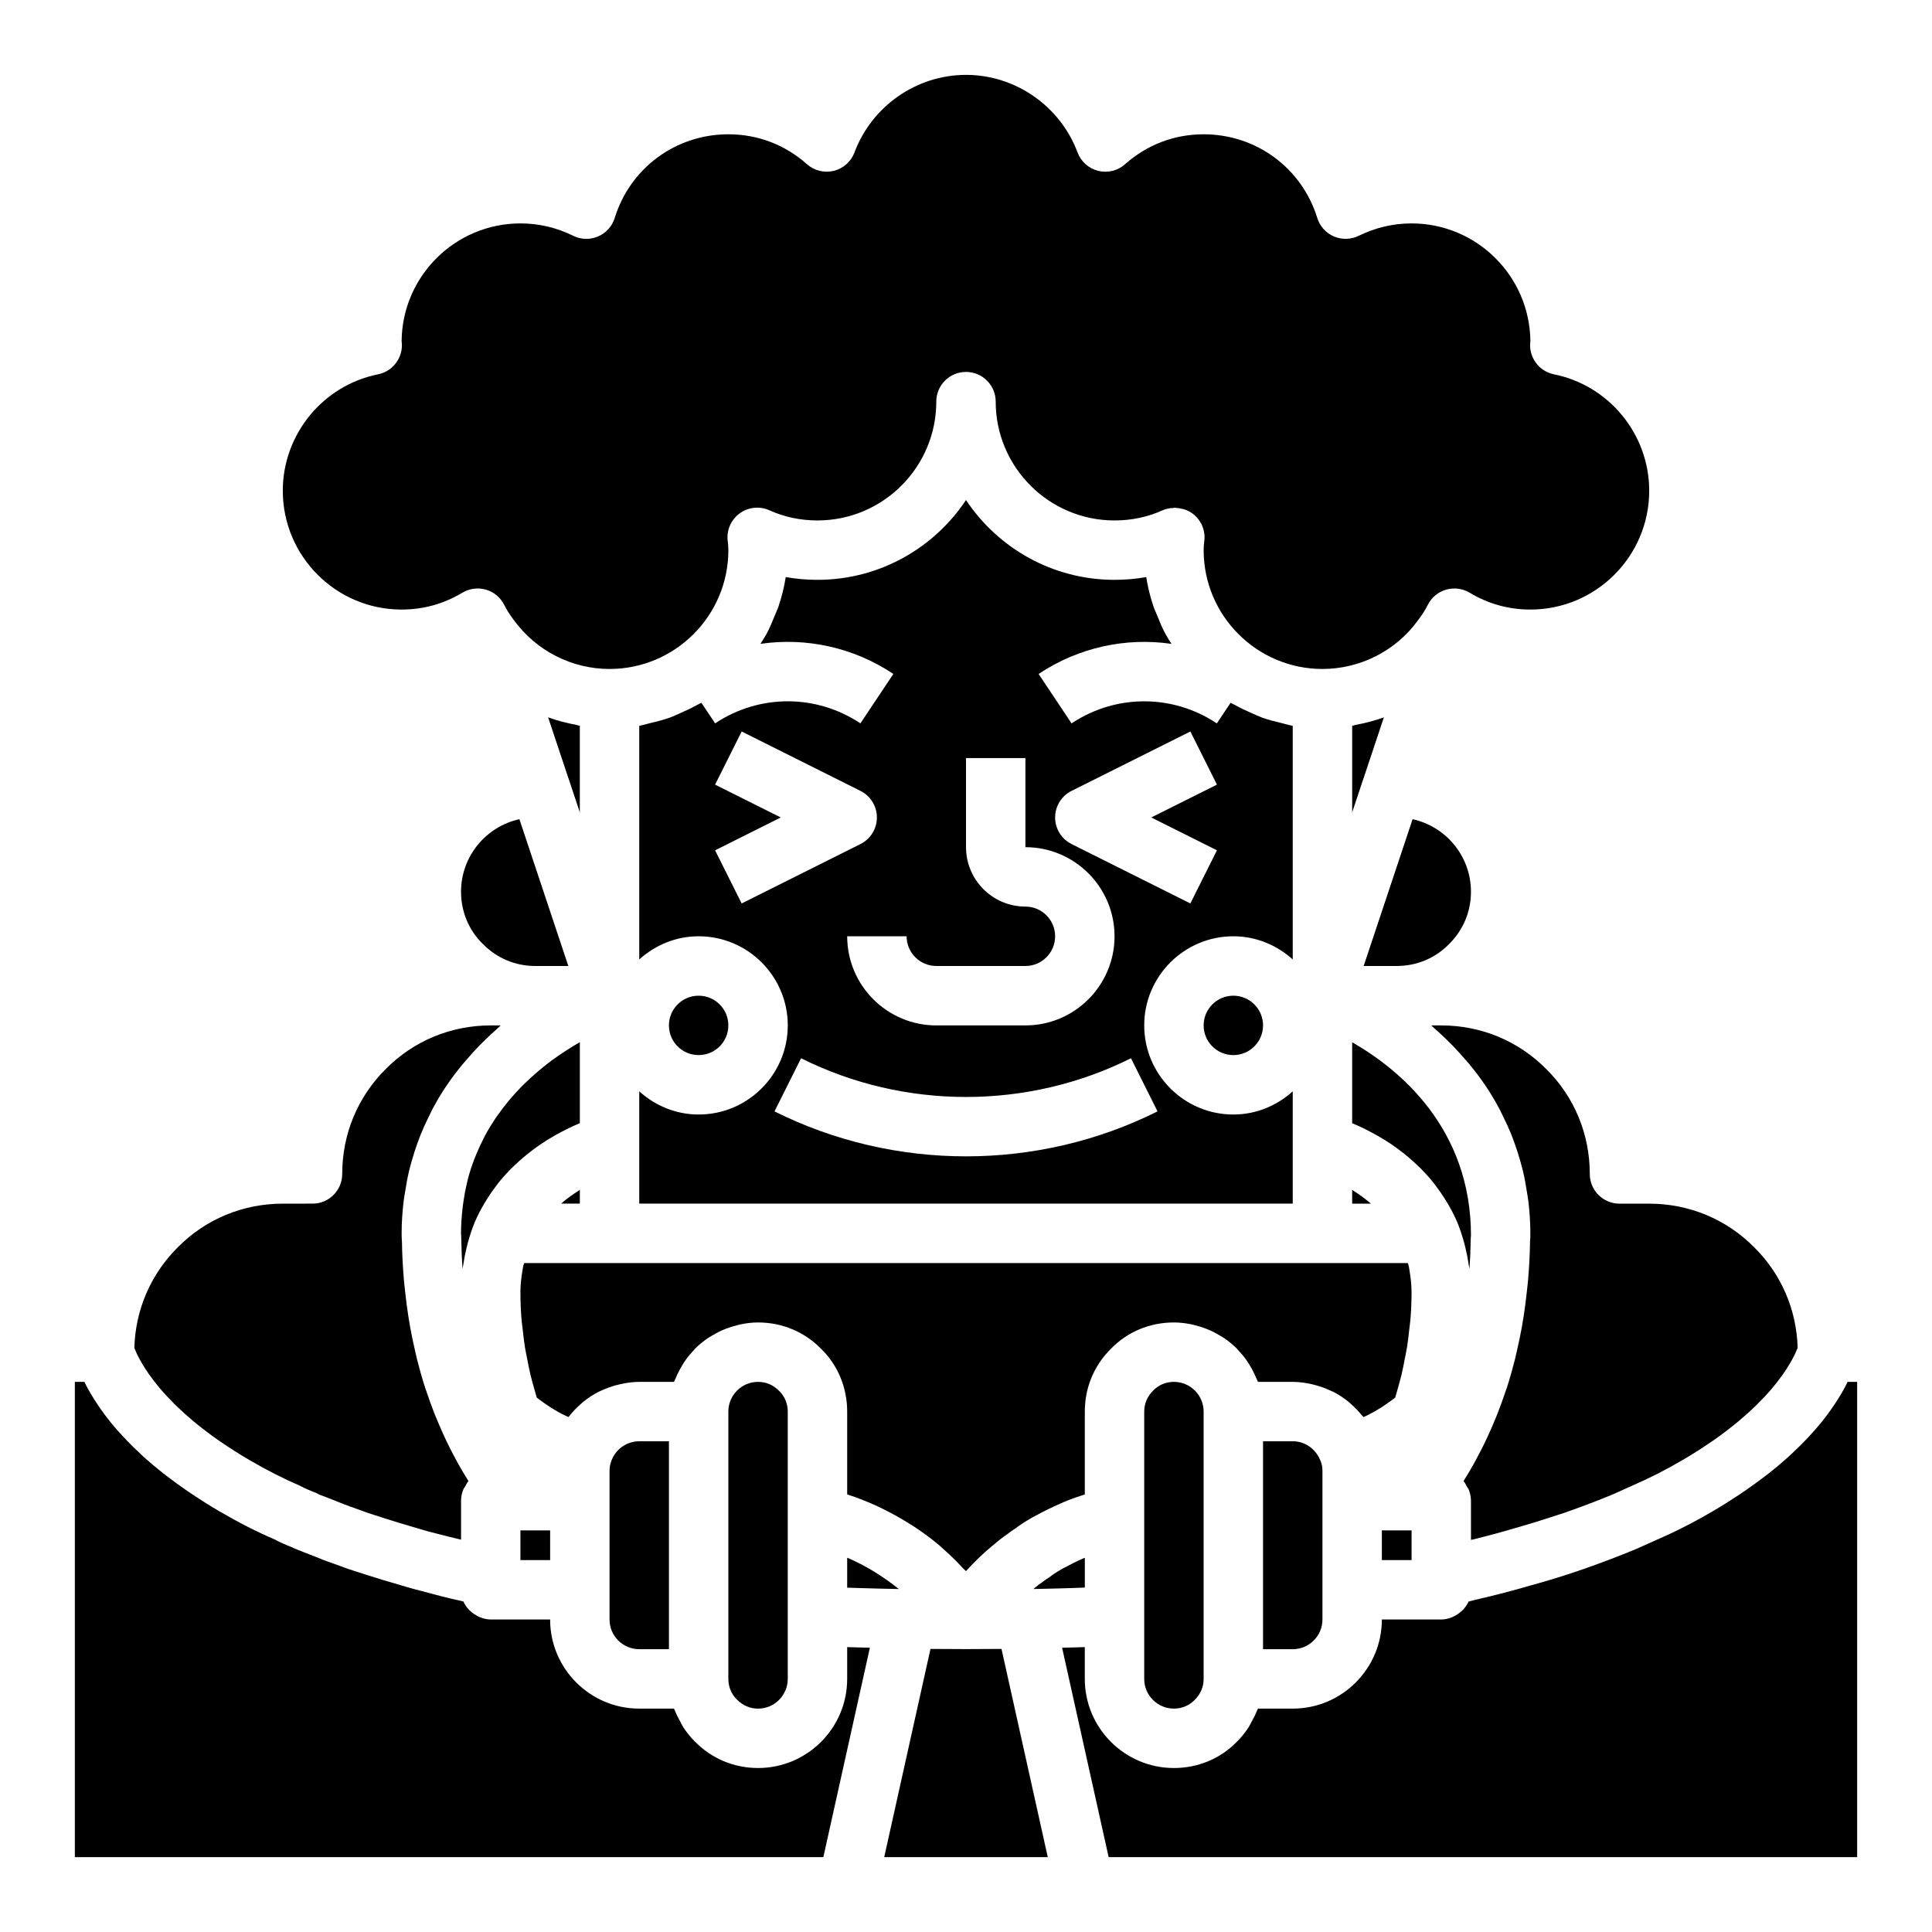
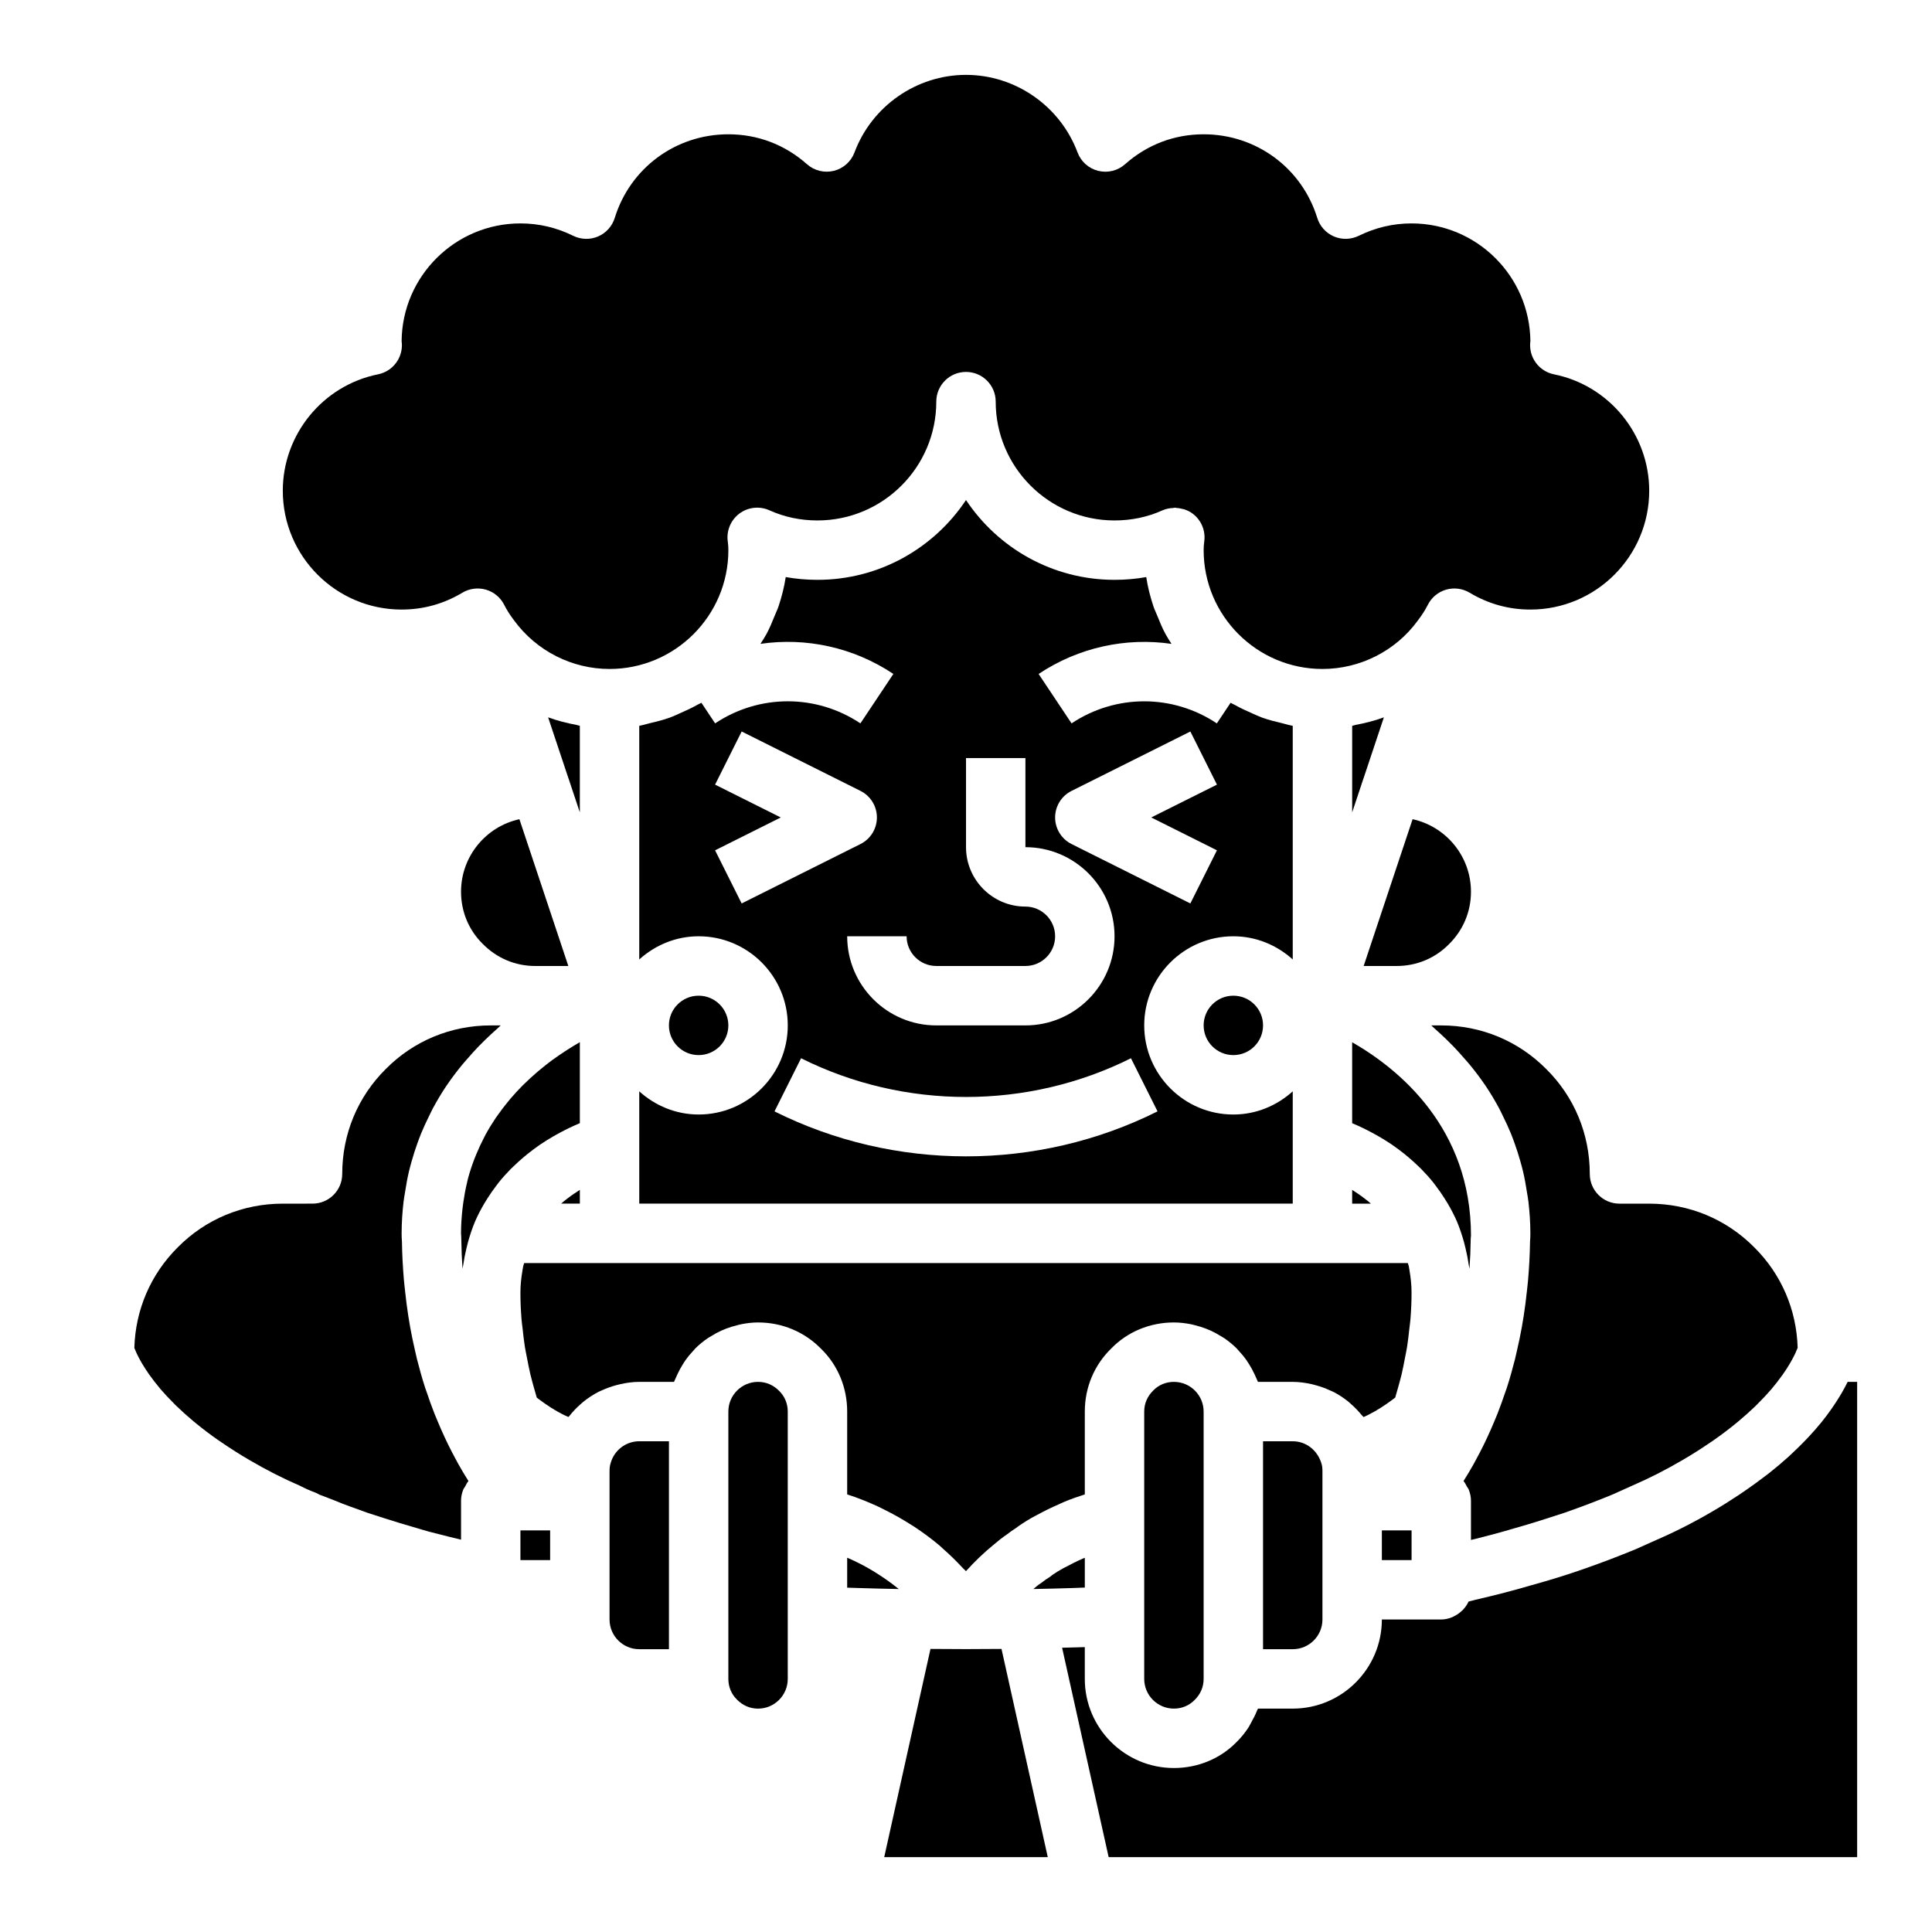
<svg xmlns="http://www.w3.org/2000/svg" fill="#000000" width="800px" height="800px" version="1.1" viewBox="144 144 512 512">
  <g>
    <path d="m305.82 531.78c-0.156 0.504-0.285 1.023-0.285 2.043v39.359c0 4.34 3.527 7.871 7.871 7.871h7.871v-55.105h-7.871c-3.543 0-6.664 2.398-7.586 5.832z" />
    <path d="m266.18 380.32c0 5.266 2.043 10.18 5.758 13.828 3.742 3.805 8.656 5.852 13.922 5.852h8.754l-12.965-38.902c-8.84 1.93-15.469 9.816-15.469 19.223z" />
    <path d="m293.37 462.4c-0.219 0.18-0.434 0.383-0.656 0.574h4.953v-3.652c-0.215 0.133-0.438 0.301-0.656 0.441-1.203 0.762-2.426 1.648-3.641 2.637z" />
    <path d="m337.02 518.08v70.848c0 2.102 0.809 4.039 2.262 5.461 1.574 1.609 3.512 2.414 5.609 2.414 4.344 0 7.871-3.531 7.871-7.871v-70.852c0-2.102-0.809-4.039-2.262-5.461-1.566-1.605-3.512-2.41-5.609-2.41-4.344 0-7.871 3.531-7.871 7.871z" />
    <path d="m294.66 350.28 3 9.004v-22.934c-0.305-0.051-0.59-0.18-0.891-0.238-2.543-0.484-5.055-1.105-7.469-1.996-0.016-0.004-0.027-0.008-0.043-0.012l5.375 16.117c0.008 0.023 0.02 0.035 0.027 0.059z" />
    <path d="m275.34 440.32c-0.949 1.406-1.852 2.875-2.691 4.418-0.176 0.32-0.332 0.664-0.5 0.988-0.676 1.309-1.305 2.668-1.887 4.074-0.184 0.445-0.371 0.887-0.547 1.34-0.664 1.742-1.266 3.543-1.758 5.438-0.066 0.258-0.109 0.539-0.176 0.801-0.41 1.684-0.734 3.434-0.992 5.234-0.078 0.547-0.152 1.098-0.215 1.66-0.234 2.117-0.398 4.289-0.398 6.57 0.047 0.336 0.07 1.312 0.078 1.648 0.031 2.644 0.141 5.203 0.312 7.684 0 0.012 0.004 0.02 0.004 0.027 0.043-0.352 0.148-0.68 0.199-1.027 0.211-1.449 0.488-2.875 0.828-4.281 0.137-0.562 0.262-1.125 0.418-1.68 0.516-1.844 1.109-3.664 1.848-5.422 0.008-0.02 0.016-0.043 0.023-0.062 0.738-1.715 1.586-3.301 2.481-4.828 0.25-0.43 0.512-0.844 0.777-1.258 0.738-1.168 1.508-2.281 2.316-3.336 0.227-0.297 0.438-0.605 0.672-0.895 1.023-1.273 2.086-2.461 3.184-3.574 0.266-0.27 0.535-0.508 0.801-0.77 0.883-0.852 1.773-1.66 2.676-2.418 0.336-0.281 0.664-0.562 1-0.828 1.098-0.875 2.195-1.703 3.289-2.449 0.059-0.039 0.121-0.086 0.18-0.125 1.125-0.758 2.227-1.434 3.309-2.062 0.34-0.199 0.668-0.379 1-0.566 0.832-0.461 1.637-0.887 2.422-1.277 0.25-0.125 0.504-0.262 0.75-0.379 0.977-0.469 1.898-0.883 2.758-1.242 0.047-0.012 0.109-0.043 0.164-0.066v-21.469c-0.02 0.012-0.035 0.02-0.055 0.031-0.059 0.035-0.125 0.074-0.184 0.109-0.941 0.543-1.93 1.145-2.938 1.785-0.281 0.18-0.562 0.363-0.848 0.551-1.008 0.66-2.035 1.363-3.078 2.121-0.105 0.078-0.207 0.145-0.312 0.219-1.113 0.82-2.242 1.723-3.371 2.664-0.297 0.25-0.594 0.508-0.891 0.766-0.953 0.824-1.898 1.691-2.836 2.606-0.215 0.211-0.434 0.406-0.648 0.621-1.098 1.098-2.172 2.269-3.223 3.496-0.258 0.305-0.508 0.621-0.766 0.934-0.852 1.035-1.672 2.117-2.469 3.242-0.238 0.332-0.48 0.648-0.707 0.988z" />
    <path d="m510.21 549.57h7.871v7.871h-7.871z" />
    <path d="m281.92 549.57h7.871v7.871h-7.871z" />
    <path d="m517.54 480.7c-0.066-0.387-0.121-0.773-0.199-1.152-0.062-0.285-0.184-0.543-0.25-0.824h-234.18c-0.07 0.289-0.195 0.559-0.258 0.852-0.078 0.367-0.129 0.75-0.195 1.121-0.324 1.898-0.543 3.84-0.543 5.898 0 2.352 0.109 4.727 0.301 7.117 0.066 0.844 0.203 1.695 0.297 2.539 0.168 1.551 0.332 3.102 0.582 4.668 0.16 1.012 0.391 2.035 0.586 3.051 0.27 1.41 0.535 2.82 0.871 4.238 0.25 1.055 0.555 2.113 0.84 3.172 0.27 1 0.555 1.996 0.855 2.996 0.238 0.188 0.48 0.371 0.723 0.551 1.984 1.48 4.074 2.856 6.34 3.988 0.031 0.016 0.059 0.031 0.09 0.043 0.387 0.199 0.852 0.367 1.246 0.562 0.043-0.055 0.102-0.094 0.141-0.148 0.977-1.25 2.066-2.391 3.273-3.422 0.148-0.129 0.285-0.266 0.438-0.391 1.289-1.043 2.668-1.965 4.156-2.727 0.219-0.113 0.457-0.191 0.68-0.297 1.242-0.586 2.535-1.055 3.875-1.422 0.422-0.117 0.836-0.23 1.266-0.32 1.605-0.344 3.242-0.582 4.93-0.582h9.219c0.098-0.273 0.242-0.523 0.352-0.789 0.164-0.418 0.355-0.816 0.543-1.223 0.418-0.898 0.887-1.758 1.406-2.59 0.234-0.375 0.457-0.75 0.715-1.109 0.668-0.945 1.406-1.832 2.203-2.668 0.156-0.164 0.289-0.352 0.449-0.512 0.977-0.969 2.043-1.836 3.176-2.621 0.316-0.219 0.656-0.395 0.98-0.598 0.859-0.535 1.742-1.023 2.668-1.449 0.434-0.199 0.867-0.375 1.316-0.547 0.922-0.355 1.867-0.645 2.84-0.883 0.43-0.105 0.852-0.23 1.293-0.312 1.402-0.27 2.844-0.445 4.328-0.445 6.387 0 12.332 2.496 16.742 7.023 4.383 4.266 6.875 10.211 6.875 16.594v21.938c0.07 0.023 0.133 0.059 0.199 0.078 2.715 0.875 5.344 1.938 7.91 3.117 0.676 0.309 1.324 0.656 1.988 0.984 1.977 0.984 3.898 2.055 5.769 3.211 0.633 0.391 1.27 0.766 1.891 1.176 2.348 1.555 4.621 3.219 6.769 5.043 0.254 0.215 0.48 0.457 0.73 0.676 1.891 1.648 3.68 3.406 5.398 5.258 0.262 0.285 0.57 0.52 0.832 0.809 2.289-2.547 4.727-4.883 7.297-6.981 1.152-0.965 2.297-1.91 3.512-2.723 0.809-0.633 1.621-1.207 2.438-1.719 0.184-0.145 0.383-0.293 0.578-0.426l-0.008-0.016c1.516-1.039 3.019-1.98 4.621-2.828l0.008 0.004c0.109-0.062 0.223-0.121 0.34-0.176 1.898-1.031 3.797-1.977 5.781-2.836 1.754-0.84 3.734-1.598 5.805-2.258 0.379-0.129 0.754-0.258 1.117-0.375v-21.957c0-6.383 2.492-12.332 7.027-16.738 4.258-4.383 10.199-6.879 16.586-6.879 1.484 0 2.926 0.176 4.336 0.438 0.441 0.082 0.859 0.207 1.293 0.312 0.973 0.238 1.918 0.527 2.836 0.883 0.445 0.172 0.883 0.352 1.316 0.547 0.926 0.426 1.809 0.91 2.664 1.449 0.324 0.203 0.664 0.379 0.98 0.598 1.133 0.785 2.199 1.656 3.176 2.621 0.164 0.16 0.293 0.348 0.449 0.512 0.797 0.836 1.531 1.723 2.203 2.668 0.254 0.359 0.48 0.738 0.715 1.113 0.52 0.832 0.988 1.688 1.402 2.582 0.191 0.41 0.379 0.809 0.547 1.23 0.109 0.273 0.258 0.52 0.355 0.793h9.215c1.684 0 3.316 0.238 4.914 0.582 0.445 0.094 0.871 0.215 1.309 0.336 1.27 0.352 2.496 0.797 3.68 1.352 0.301 0.141 0.613 0.246 0.91 0.398 1.406 0.727 2.719 1.598 3.949 2.59 0.305 0.246 0.57 0.52 0.863 0.777 0.953 0.844 1.828 1.762 2.637 2.754 0.156 0.195 0.363 0.34 0.516 0.539 0.402-0.195 0.848-0.383 1.234-0.582 2.328-1.164 4.43-2.547 6.422-4.031 0.246-0.184 0.488-0.367 0.727-0.555 0.301-0.988 0.578-1.98 0.848-2.969 0.289-1.07 0.602-2.144 0.852-3.215 0.332-1.398 0.594-2.793 0.859-4.191 0.199-1.031 0.426-2.066 0.59-3.09 0.246-1.551 0.41-3.09 0.578-4.629 0.094-0.855 0.23-1.715 0.301-2.566 0.195-2.391 0.301-4.762 0.301-7.117 0-2.059-0.219-3.996-0.539-5.894z" />
    <path d="m573.18 462.98c-4.352 0-7.871-3.523-7.871-7.871 0-10.555-4.09-20.426-11.523-27.785-7.414-7.484-17.281-11.578-27.84-11.578h-2.644c0.336 0.285 0.656 0.625 0.992 0.918 1.031 0.906 2.047 1.852 3.055 2.828 0.582 0.566 1.16 1.133 1.73 1.723 1.039 1.07 2.043 2.199 3.043 3.348 0.484 0.562 0.98 1.098 1.457 1.68 1.395 1.711 2.746 3.488 4.016 5.363 0.035 0.055 0.078 0.102 0.113 0.156 1.293 1.922 2.492 3.945 3.621 6.043 0.355 0.664 0.668 1.367 1.004 2.047 0.742 1.488 1.445 3.004 2.09 4.578 0.344 0.844 0.656 1.707 0.969 2.574 0.551 1.523 1.051 3.086 1.5 4.684 0.258 0.922 0.516 1.84 0.738 2.785 0.41 1.73 0.727 3.523 1.008 5.34 0.133 0.867 0.305 1.707 0.406 2.594 0.316 2.731 0.52 5.527 0.52 8.445 0 0.691-0.016 1.465-0.086 2.195-0.047 3.504-0.242 6.848-0.516 10.105-0.086 1.031-0.211 2.008-0.316 3.012-0.238 2.219-0.508 4.387-0.836 6.484-0.16 1.035-0.328 2.051-0.508 3.055-0.379 2.102-0.805 4.125-1.262 6.098-0.18 0.773-0.34 1.574-0.531 2.328-0.668 2.644-1.383 5.184-2.16 7.586-0.121 0.375-0.254 0.707-0.379 1.078-0.68 2.031-1.383 3.973-2.109 5.824-0.285 0.723-0.574 1.402-0.867 2.098-0.602 1.441-1.207 2.828-1.828 4.152-0.309 0.66-0.609 1.312-0.922 1.941-0.664 1.355-1.328 2.625-1.992 3.848-0.238 0.434-0.469 0.898-0.707 1.316-0.871 1.551-1.73 2.988-2.559 4.301-0.043 0.066-0.086 0.152-0.129 0.219 0.371 0.422 0.602 0.949 0.875 1.441 0.156 0.281 0.371 0.512 0.492 0.809 0.371 0.922 0.598 1.91 0.598 2.957v10.395c0.184-0.043 0.375-0.082 0.559-0.125 3.699-0.906 7.348-1.879 10.895-2.938 4.695-1.316 9.055-2.738 13.199-4.09 4.719-1.648 8.91-3.246 12.801-4.856l5.188-2.328c4.598-1.992 8.926-4.195 13.367-6.793 2.68-1.555 5.074-3.098 7.316-4.625 0.316-0.215 0.656-0.434 0.965-0.652 2.07-1.445 3.941-2.867 5.66-4.262 0.32-0.262 0.637-0.52 0.945-0.777 1.641-1.371 3.141-2.715 4.473-4.004 0.219-0.211 0.414-0.414 0.621-0.625 1.328-1.324 2.547-2.613 3.578-3.816 0.023-0.027 0.043-0.055 0.066-0.082 1.031-1.211 1.895-2.34 2.664-3.406 0.113-0.156 0.238-0.32 0.344-0.469 0.703-1 1.289-1.918 1.785-2.75 0.098-0.168 0.199-0.332 0.289-0.492 0.445-0.777 0.82-1.488 1.105-2.082 0.059-0.121 0.105-0.227 0.16-0.344 0.254-0.551 0.465-1.047 0.594-1.383 0.004-0.008 0.004-0.008 0.004-0.016-0.285-10.121-4.352-19.539-11.508-26.633-7.414-7.477-17.285-11.566-27.84-11.566z" />
    <path d="m455.1 510.21c-2.098 0-4.043 0.805-5.457 2.266-1.605 1.566-2.414 3.504-2.414 5.606v70.848c0 4.34 3.527 7.871 7.871 7.871 2.098 0 4.035-0.805 5.465-2.269 1.602-1.559 2.41-3.496 2.41-5.602v-70.848c0-4.34-3.531-7.871-7.875-7.871z" />
    <path d="m426.19 559.39c-0.145 0.082-0.301 0.16-0.453 0.234-0.969 0.52-1.883 1.09-2.797 1.715-0.355 0.301-0.738 0.59-1.105 0.812-0.492 0.293-0.984 0.637-1.469 1.031-0.215 0.172-0.445 0.336-0.676 0.484-0.645 0.414-1.238 0.934-1.836 1.441 3.535-0.074 7.074-0.148 10.445-0.266 1.109-0.031 2.125-0.086 3.188-0.121v-7.887c-0.129 0.059-0.277 0.098-0.406 0.156-1.82 0.801-3.352 1.566-4.883 2.402z" />
    <path d="m486.59 525.95h-7.871v55.105h7.871c4.344 0 7.871-3.531 7.871-7.871v-39.359c0-1.02-0.129-1.539-0.184-1.715-1.023-3.762-4.144-6.16-7.688-6.16z" />
    <path d="m375.06 560.14c-2.035-1.199-4.137-2.297-6.316-3.234-0.078-0.031-0.16-0.055-0.234-0.086v7.926c1.047 0.035 2.086 0.066 3.129 0.098 3.414 0.117 6.988 0.191 10.555 0.266-0.172-0.141-0.352-0.262-0.523-0.402-1.652-1.328-3.383-2.543-5.172-3.672-0.48-0.301-0.953-0.605-1.438-0.895z" />
    <path d="m502.88 459.69c-0.18-0.113-0.367-0.254-0.543-0.363v3.652h4.957c-0.199-0.168-0.395-0.355-0.594-0.516-1.277-1.043-2.562-1.977-3.82-2.773z" />
    <path d="m520.69 453.85c1.094 1.109 2.156 2.297 3.18 3.57 0.234 0.289 0.449 0.605 0.68 0.906 0.805 1.055 1.574 2.164 2.309 3.328 0.262 0.418 0.523 0.828 0.777 1.258 0.895 1.527 1.742 3.109 2.481 4.828 0.008 0.016 0.012 0.035 0.02 0.055 0 0.004 0.004 0.004 0.004 0.008 0.742 1.77 1.336 3.598 1.855 5.457 0.145 0.516 0.262 1.035 0.387 1.559 0.352 1.445 0.633 2.91 0.852 4.398 0.051 0.336 0.152 0.66 0.195 1 0-0.012 0.004-0.023 0.004-0.035 0.176-2.477 0.281-5.039 0.312-7.68 0.008-0.348 0.031-0.684 0.078-1.02 0-28.578-19.07-44.156-31.488-51.273v21.449c0.051 0.023 0.117 0.055 0.168 0.074 0.859 0.359 1.781 0.773 2.758 1.242 0.246 0.117 0.5 0.254 0.75 0.379 0.781 0.391 1.586 0.812 2.414 1.273 0.34 0.188 0.668 0.371 1.012 0.57 1.082 0.629 2.184 1.301 3.305 2.059 0.059 0.039 0.121 0.086 0.18 0.125 1.094 0.746 2.191 1.574 3.289 2.449 0.336 0.27 0.668 0.547 1 0.828 0.902 0.758 1.793 1.562 2.676 2.418 0.273 0.262 0.539 0.504 0.805 0.773z" />
    <path d="m502.34 336.35v22.934l3-9.008c0.008-0.02 0.02-0.035 0.027-0.055l5.375-16.117c-2.426 0.895-4.949 1.52-7.512 2.008-0.305 0.059-0.586 0.188-0.891 0.238z" />
    <path d="m478.72 415.74c0 4.348-3.523 7.871-7.871 7.871s-7.871-3.523-7.871-7.871c0-4.348 3.523-7.871 7.871-7.871s7.871 3.523 7.871 7.871" />
    <path d="m250.43 305.54c5.742 0 11.164-1.504 16.098-4.465 1.883-1.125 4.137-1.418 6.25-0.812 2.106 0.613 3.859 2.074 4.844 4.035 0.652 1.312 1.531 2.691 2.606 4.102 5.934 8.113 15.359 12.883 25.309 12.883 17.367 0 31.488-14.125 31.488-31.488 0-0.785-0.047-1.516-0.152-2.246-0.414-2.848 0.754-5.695 3.051-7.43 2.289-1.727 5.359-2.066 7.981-0.883 3.941 1.785 8.23 2.688 12.734 2.688 17.367 0 31.488-14.125 31.488-31.488 0-4.348 3.519-7.871 7.871-7.871 4.352 0 7.871 3.523 7.871 7.871 0 17.363 14.121 31.488 31.488 31.488 4.504 0 8.793-0.902 12.738-2.688 0.926-0.418 1.906-0.578 2.887-0.621 0.121-0.004 0.238-0.078 0.359-0.078 0.129 0 0.25 0.055 0.379 0.062 0.523 0.023 1.031 0.121 1.543 0.25 0.246 0.062 0.492 0.094 0.734 0.184 0.734 0.262 1.441 0.609 2.082 1.094 2.297 1.734 3.469 4.582 3.051 7.43-0.109 0.727-0.152 1.457-0.152 2.238 0 17.363 14.121 31.488 31.488 31.488 9.949 0 19.371-4.769 25.207-12.758 1.176-1.539 2.051-2.918 2.707-4.227 0.984-1.961 2.738-3.422 4.844-4.035 2.106-0.605 4.359-0.316 6.25 0.812 4.934 2.961 10.352 4.465 16.094 4.465 17.367 0 31.488-14.125 31.488-31.488 0-14.941-10.617-27.918-25.246-30.855-2.199-0.441-4.106-1.801-5.234-3.734-0.906-1.539-1.254-3.324-1.008-5.066-0.191-17.258-14.246-31.191-31.488-31.191-4.867 0-9.57 1.102-13.992 3.281-2.082 1.016-4.496 1.082-6.598 0.168-2.113-0.91-3.727-2.707-4.406-4.91-4.094-13.25-16.191-22.156-30.105-22.156-7.781 0-14.984 2.746-20.824 7.93-1.945 1.727-4.582 2.379-7.125 1.758-2.523-0.625-4.566-2.457-5.473-4.887-4.602-12.289-16.473-20.547-29.555-20.547-13.086 0-24.953 8.258-29.551 20.543-0.906 2.43-2.953 4.258-5.473 4.887-2.535 0.617-5.188-0.035-7.125-1.758-5.848-5.18-13.051-7.926-20.828-7.926-13.914 0-26.016 8.906-30.113 22.16-0.676 2.203-2.289 3.996-4.406 4.91-2.106 0.91-4.519 0.852-6.598-0.168-4.418-2.184-9.121-3.285-13.988-3.285-17.266 0-31.328 13.965-31.488 31.188 0.246 1.742-0.102 3.527-1.008 5.07-1.129 1.934-3.035 3.293-5.234 3.734-14.629 2.938-25.246 15.914-25.246 30.855 0 17.363 14.121 31.488 31.488 31.488z" />
    <path d="m527.97 394.24c3.805-3.746 5.852-8.656 5.852-13.922 0-9.406-6.633-17.289-15.469-19.223l-12.969 38.902h8.758c5.266 0 10.176-2.047 13.828-5.758z" />
    <path d="m337.02 415.74c0 4.348-3.527 7.871-7.875 7.871-4.348 0-7.871-3.523-7.871-7.871 0-4.348 3.523-7.871 7.871-7.871 4.348 0 7.875 3.523 7.875 7.871" />
    <path d="m390.59 580.98-12.262 55.18h43.344l-12.262-55.18c-6.258 0.066-12.551 0.066-18.82 0z" />
    <path d="m633.65 510.21c-0.027 0.055-0.066 0.121-0.094 0.18-0.414 0.84-0.902 1.75-1.461 2.723-0.137 0.238-0.301 0.492-0.445 0.738-0.48 0.805-1.016 1.641-1.605 2.516-0.219 0.328-0.434 0.645-0.668 0.98-0.812 1.16-1.691 2.352-2.711 3.609-0.02 0.023-0.043 0.047-0.059 0.07-0.988 1.219-2.117 2.488-3.316 3.781-0.344 0.367-0.699 0.738-1.062 1.109-1.047 1.086-2.176 2.191-3.387 3.316-0.336 0.312-0.641 0.613-0.992 0.93-1.551 1.398-3.231 2.816-5.051 4.254-0.402 0.316-0.844 0.637-1.258 0.953-1.516 1.164-3.129 2.332-4.836 3.512-0.598 0.414-1.191 0.824-1.816 1.238-2.234 1.484-4.566 2.969-7.129 4.457-4.973 2.906-9.855 5.391-14.914 7.574l-5.289 2.371c-4.406 1.824-8.871 3.531-13.738 5.234-4.398 1.551-9.141 3.016-14.215 4.414-0.027 0.008-0.059 0.016-0.086 0.023-4.656 1.383-9.555 2.621-14.531 3.773-0.621 0.145-1.188 0.332-1.812 0.469-0.359 0.828-0.887 1.551-1.496 2.203-0.184 0.195-0.387 0.352-0.59 0.527-0.5 0.441-1.047 0.809-1.652 1.113-0.246 0.125-0.473 0.25-0.734 0.352-0.859 0.324-1.77 0.555-2.754 0.555h-15.742c0 13.023-10.594 23.617-23.617 23.617h-9.211c-0.066 0.184-0.188 0.344-0.258 0.527-0.406 1.062-0.934 2.066-1.492 3.059-0.258 0.457-0.461 0.941-0.75 1.383-0.918 1.395-1.961 2.711-3.188 3.902-4.266 4.375-10.207 6.871-16.59 6.871-13.023 0-23.617-10.594-23.617-23.617v-8.426c-0.875 0.027-1.785 0.055-2.699 0.078-1.074 0.039-2.227 0.051-3.316 0.086l12.336 55.496h198.36v-125.95z" />
-     <path d="m368.51 580.5v8.426c0 13.023-10.594 23.617-23.617 23.617-6.379 0-12.324-2.496-16.734-7.019-1.184-1.148-2.199-2.438-3.094-3.809-0.289-0.441-0.488-0.926-0.746-1.383-0.547-0.977-1.059-1.961-1.457-3.016-0.07-0.18-0.191-0.336-0.254-0.516h-9.203c-13.023 0-23.617-10.594-23.617-23.617h-15.742c-0.98 0-1.895-0.23-2.762-0.559-0.262-0.098-0.488-0.227-0.734-0.352-0.602-0.305-1.145-0.668-1.648-1.109-0.203-0.18-0.406-0.336-0.59-0.531-0.613-0.656-1.148-1.383-1.508-2.223-0.129-0.035-0.27-0.066-0.398-0.102-3.598-0.762-7.289-1.742-10.887-2.727-1.121-0.25-2.582-0.672-4.004-1.09l-6.113-1.801c-3.168-0.977-6.219-1.941-9.109-2.898l-0.148-0.055c-0.012-0.004-0.023-0.008-0.035-0.012l-4.613-1.672c-1.316-0.434-2.781-1.031-4.234-1.629-0.891-0.328-1.93-0.742-2.945-1.148l-1.469-0.59c-0.531-0.199-1.062-0.422-1.598-0.699-1.629-0.621-3.176-1.324-4.652-2.102-4.504-1.926-9.387-4.41-14.383-7.332-2.555-1.48-4.887-2.965-7.113-4.445-0.629-0.418-1.23-0.832-1.836-1.25-1.699-1.172-3.305-2.336-4.812-3.496-0.418-0.32-0.867-0.645-1.27-0.965-1.812-1.434-3.492-2.852-5.035-4.242-0.355-0.32-0.672-0.633-1.012-0.953-1.199-1.117-2.324-2.215-3.363-3.293-0.363-0.375-0.723-0.746-1.066-1.117-1.203-1.293-2.328-2.562-3.316-3.781-0.02-0.023-0.039-0.043-0.059-0.066-1.02-1.262-1.898-2.457-2.715-3.617-0.23-0.328-0.441-0.641-0.656-0.961-0.594-0.883-1.133-1.727-1.617-2.535-0.145-0.242-0.305-0.488-0.438-0.723-0.562-0.977-1.051-1.891-1.469-2.738-0.027-0.047-0.07-0.113-0.094-0.164h-2.508v125.95h198.36l12.332-55.496c-1.109-0.035-2.281-0.047-3.379-0.086-0.875-0.023-1.758-0.051-2.633-0.078z" />
    <path d="m180.18 502.57c0.051 0.105 0.098 0.211 0.152 0.324 0.281 0.586 0.648 1.289 1.094 2.07 0.082 0.145 0.176 0.297 0.266 0.449 0.496 0.84 1.082 1.766 1.797 2.785 0.082 0.117 0.184 0.246 0.27 0.367 0.742 1.035 1.598 2.144 2.59 3.328 0.07 0.086 0.129 0.164 0.203 0.25 1.02 1.191 2.219 2.469 3.527 3.777 0.223 0.223 0.43 0.438 0.66 0.664 1.324 1.289 2.816 2.629 4.453 4 0.312 0.262 0.637 0.527 0.965 0.793 1.719 1.398 3.594 2.828 5.672 4.277 0.305 0.211 0.641 0.43 0.953 0.641 2.254 1.539 4.668 3.094 7.363 4.66 4.465 2.613 8.793 4.816 13.27 6.754 1.582 0.812 2.676 1.297 3.836 1.719 0.477 0.176 0.938 0.398 1.375 0.664l1.566 0.586c0.867 0.355 1.762 0.711 2.652 1.039 1.531 0.621 2.66 1.094 3.859 1.496l4.695 1.699c2.644 0.875 5.574 1.801 8.594 2.731l5.957 1.762c1.113 0.324 2.254 0.664 3.383 0.922 2.367 0.625 4.594 1.148 6.848 1.703v-10.332c0-1.047 0.223-2.035 0.594-2.949 0.121-0.297 0.332-0.527 0.488-0.805 0.277-0.496 0.504-1.023 0.879-1.449-0.043-0.066-0.086-0.152-0.129-0.219-0.832-1.316-1.688-2.75-2.559-4.301-0.234-0.418-0.469-0.883-0.707-1.316-0.664-1.219-1.324-2.492-1.992-3.848-0.309-0.633-0.613-1.281-0.922-1.941-0.617-1.324-1.227-2.711-1.828-4.152-0.293-0.695-0.578-1.375-0.867-2.098-0.73-1.852-1.434-3.793-2.109-5.824-0.121-0.371-0.258-0.703-0.379-1.078-0.773-2.402-1.492-4.941-2.16-7.586-0.191-0.754-0.352-1.555-0.531-2.328-0.457-1.973-0.883-3.996-1.262-6.098-0.18-1.004-0.348-2.023-0.508-3.055-0.328-2.098-0.602-4.266-0.836-6.484-0.105-1.004-0.23-1.984-0.316-3.012-0.273-3.258-0.473-6.602-0.516-10.105-0.07-0.734-0.086-1.508-0.086-2.199 0-2.914 0.203-5.715 0.52-8.441 0.102-0.883 0.273-1.723 0.406-2.59 0.281-1.82 0.602-3.613 1.008-5.348 0.223-0.941 0.477-1.859 0.734-2.773 0.453-1.602 0.949-3.168 1.504-4.691 0.312-0.867 0.625-1.73 0.969-2.574 0.645-1.574 1.352-3.09 2.09-4.578 0.34-0.68 0.648-1.383 1.004-2.047 1.129-2.098 2.328-4.121 3.621-6.043 0.035-0.055 0.078-0.102 0.113-0.152 1.273-1.879 2.625-3.656 4.019-5.367 0.469-0.574 0.961-1.109 1.445-1.668 1-1.156 2.008-2.285 3.051-3.359 0.57-0.59 1.148-1.156 1.73-1.719 1.008-0.98 2.023-1.922 3.055-2.828 0.336-0.301 0.656-0.637 0.992-0.926h-2.644c-10.555 0-20.426 4.094-27.789 11.523-7.481 7.41-11.57 17.281-11.57 27.836 0 4.348-3.519 7.871-7.871 7.871l-7.875 0.004c-10.555 0-20.426 4.094-27.789 11.523-7.211 7.148-11.273 16.582-11.555 26.711 0.008 0.02 0.012 0.031 0.02 0.055 0.117 0.309 0.316 0.773 0.559 1.301z" />
    <path d="m313.41 447.23v15.742h173.18v-29.758c-4.188 3.777-9.672 6.144-15.742 6.144-13.023 0-23.617-10.594-23.617-23.617 0-13.023 10.594-23.617 23.617-23.617 6.07 0 11.555 2.367 15.742 6.141v-61.902c-0.141-0.023-0.266-0.078-0.406-0.102-0.828-0.148-1.609-0.422-2.422-0.609-1.805-0.422-3.594-0.871-5.316-1.492-0.953-0.348-1.848-0.789-2.773-1.191-1.5-0.656-2.973-1.332-4.387-2.133-0.379-0.215-0.793-0.367-1.168-0.594l-3.641 5.461c-11.699-7.797-26.797-7.797-38.5 0l-8.734-13.098c10.613-7.074 23.156-9.727 35.219-7.973-0.016-0.027-0.031-0.055-0.051-0.082-0.531-0.855-1.09-1.68-1.566-2.57-0.836-1.559-1.516-3.195-2.172-4.852-0.32-0.805-0.711-1.566-0.984-2.391-0.844-2.519-1.516-5.117-1.922-7.805-2.742 0.484-5.547 0.73-8.406 0.73-16.414 0-30.887-8.41-39.359-21.148-8.473 12.738-22.949 21.148-39.363 21.148-2.859 0-5.664-0.246-8.41-0.734-0.41 2.688-1.078 5.285-1.922 7.805-0.277 0.824-0.668 1.586-0.984 2.391-0.66 1.656-1.34 3.293-2.172 4.852-0.477 0.891-1.035 1.715-1.566 2.57-0.016 0.027-0.031 0.055-0.051 0.082 12.062-1.758 24.605 0.898 35.219 7.973l-8.734 13.098c-11.699-7.797-26.797-7.797-38.5 0l-3.641-5.461c-0.371 0.227-0.789 0.375-1.168 0.594-1.414 0.801-2.887 1.477-4.387 2.133-0.926 0.406-1.82 0.848-2.773 1.191-1.719 0.621-3.512 1.074-5.316 1.492-0.812 0.191-1.594 0.465-2.422 0.609-0.137 0.031-0.262 0.082-0.402 0.105v61.902c4.188-3.773 9.672-6.141 15.742-6.141 13.023 0 23.617 10.594 23.617 23.617 0 13.023-10.594 23.617-23.617 23.617-6.07 0-11.555-2.367-15.742-6.141zm114.56-93.633 31.488-15.742 7.043 14.082-17.406 8.699 17.406 8.703-7.043 14.082-31.488-15.742c-2.668-1.332-4.352-4.059-4.352-7.043 0-2.981 1.684-5.707 4.352-7.039zm-43.711 38.527c0 4.34 3.527 7.871 7.871 7.871h23.617c4.344 0 7.871-3.531 7.871-7.871s-3.527-7.871-7.871-7.871c-8.68 0-15.742-7.062-15.742-15.742v-23.617h15.742v23.617c13.023 0 23.617 10.594 23.617 23.617 0 13.023-10.594 23.617-23.617 23.617h-23.617c-13.023 0-23.617-10.594-23.617-23.617zm-43.711-8.699-7.043-14.082 17.406-8.707-17.406-8.703 7.043-14.082 31.488 15.742c2.668 1.336 4.352 4.062 4.352 7.043 0 2.984-1.684 5.707-4.352 7.043zm15.746 41.02c27.367 13.684 60.055 13.684 87.422 0l7.043 14.082c-15.891 7.945-33.328 11.918-50.754 11.918s-34.863-3.969-50.754-11.914z" />
  </g>
</svg>